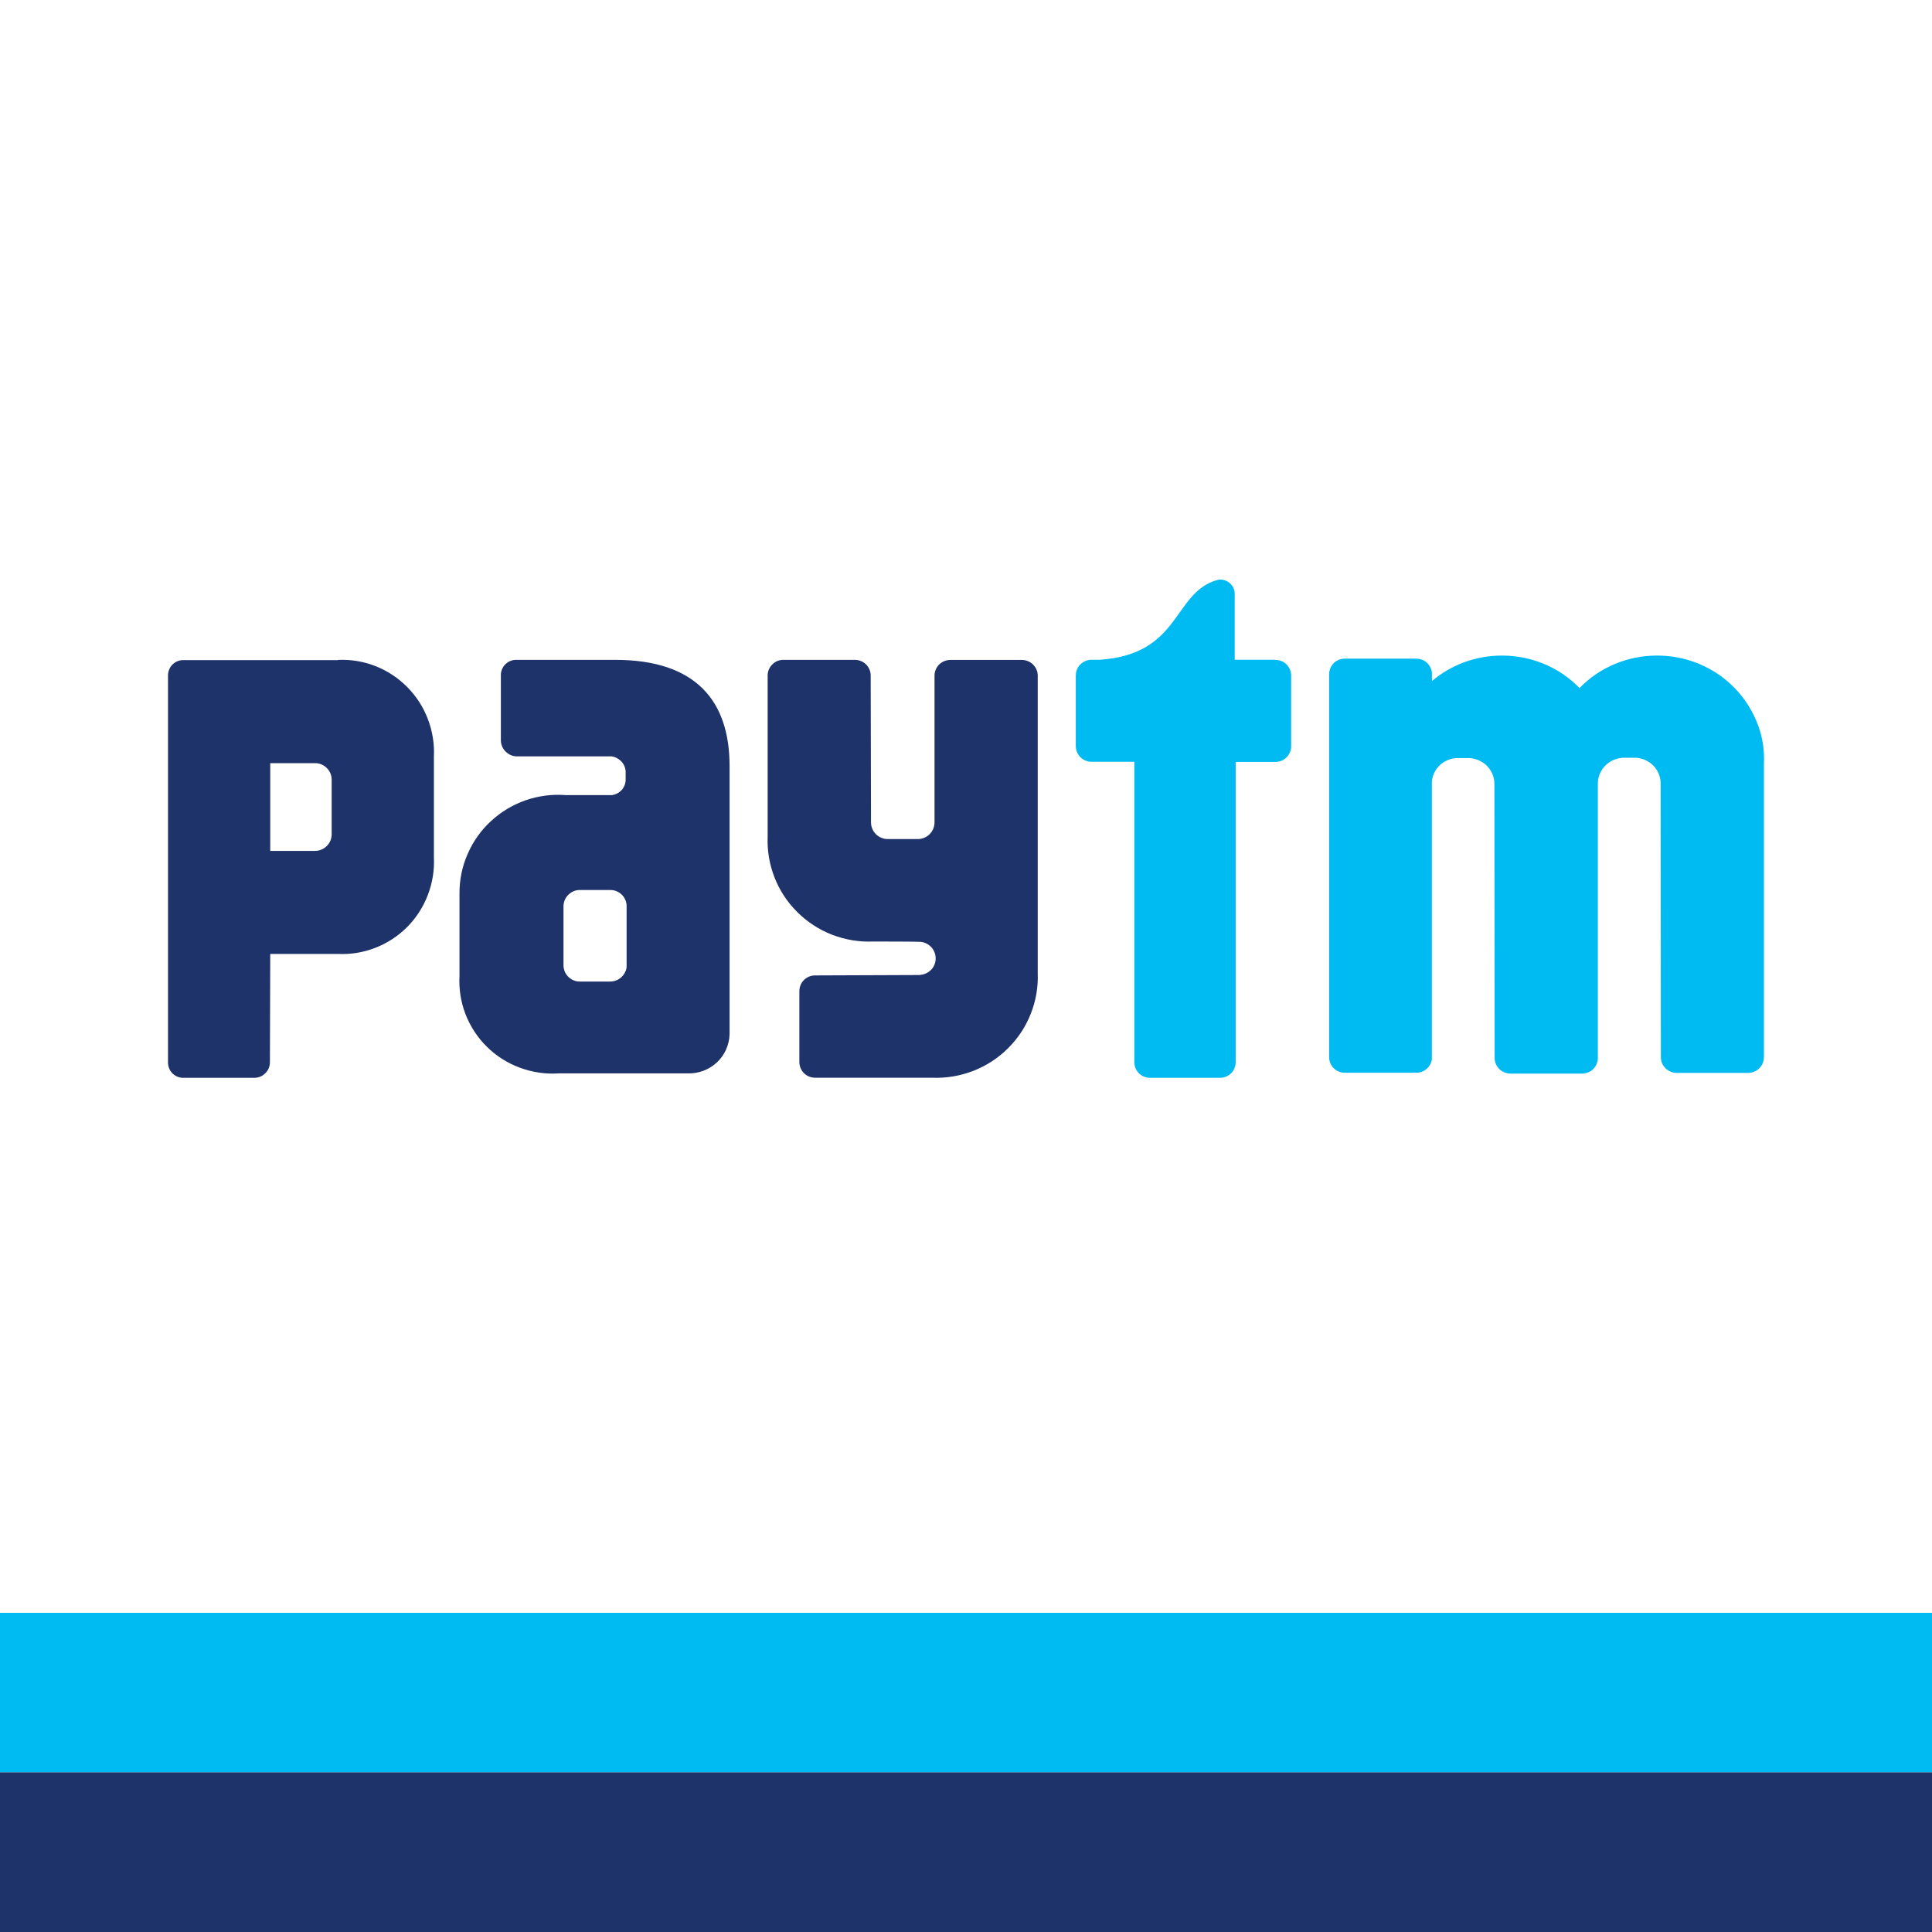
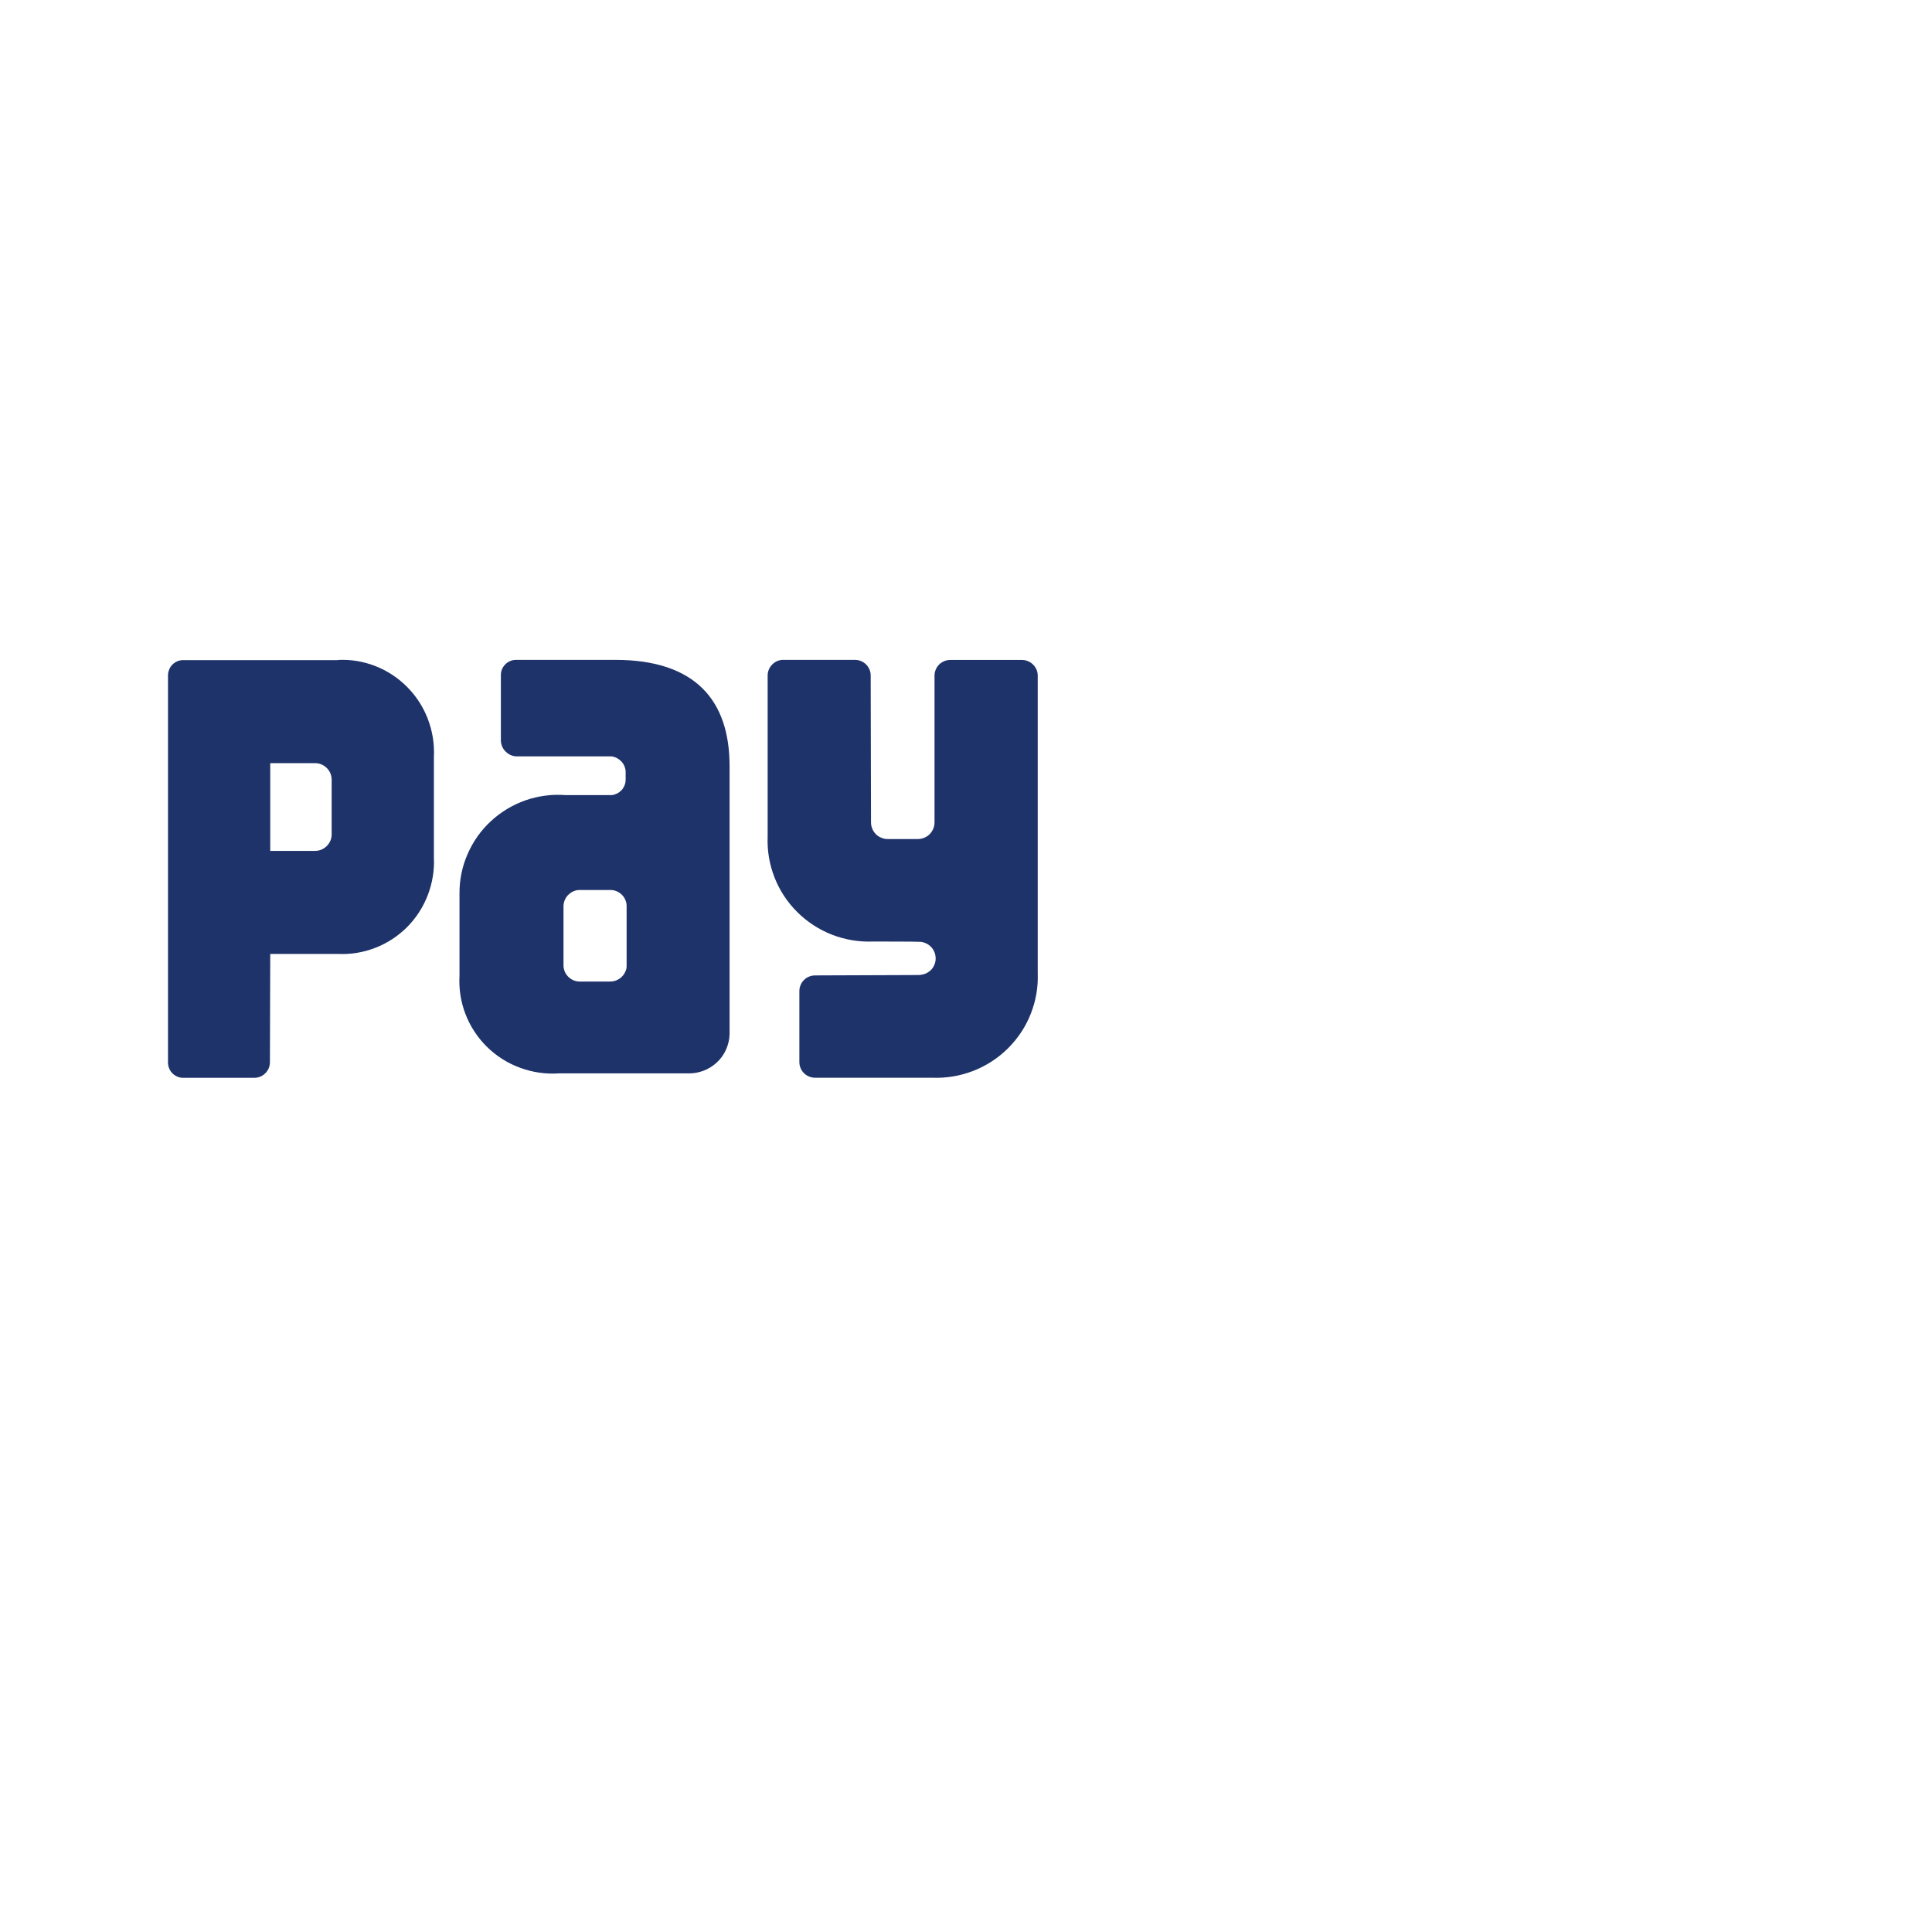
<svg xmlns="http://www.w3.org/2000/svg" width="24" height="24" viewBox="0 0 24 24">
  <g fill="none" fill-rule="evenodd">
-     <rect width="24" height="1.983" y="20.035" fill="#00BAF2" />
-     <rect width="24" height="1.983" y="22.017" fill="#1F336B" />
    <g fill-rule="nonzero" transform="translate(2.087 7.2)">
-       <path fill="#00BAF2" d="M19.756 1.821C19.665 1.564 19.495 1.342 19.271 1.185 19.046 1.028 18.778.944 18.503.944L18.491.944C18.313.944 18.136.98 17.972 1.049 17.807 1.118 17.659 1.219 17.534 1.347 17.41 1.219 17.262 1.118 17.097 1.049 16.933.98 16.756.944 16.578.944L16.566.944C16.249.944 15.942 1.056 15.701 1.261L15.701 1.161C15.697 1.112 15.675 1.067 15.639 1.033 15.603 1 15.555.982 15.506.982L14.62.982C14.594.982 14.569.987 14.545.996 14.521 1.006 14.499 1.02 14.481 1.038 14.463 1.056 14.448 1.078 14.439 1.101 14.429 1.125 14.424 1.15 14.424 1.176L14.424 5.933C14.424 5.959 14.429 5.984 14.439 6.007 14.449 6.031 14.463 6.052 14.481 6.07 14.518 6.106 14.568 6.126 14.62 6.126L15.506 6.126C15.554 6.126 15.599 6.109 15.635 6.078 15.67 6.048 15.694 6.005 15.7 5.959L15.7 2.511C15.706 2.433 15.741 2.361 15.797 2.307 15.854 2.253 15.928 2.222 16.006 2.217L16.17 2.217C16.238 2.222 16.303 2.247 16.357 2.289 16.395 2.32 16.426 2.359 16.447 2.403 16.468 2.448 16.478 2.496 16.477 2.545L16.48 5.943C16.48 5.968 16.485 5.994 16.495 6.017 16.505 6.04 16.52 6.062 16.538 6.08 16.575 6.116 16.625 6.136 16.677 6.137L17.564 6.137C17.615 6.137 17.664 6.118 17.701 6.084 17.737 6.049 17.759 6.002 17.762 5.952L17.762 2.541C17.76 2.487 17.773 2.434 17.799 2.386 17.824 2.338 17.861 2.298 17.906 2.268 17.955 2.236 18.012 2.218 18.07 2.213L18.234 2.213C18.318 2.218 18.398 2.254 18.455 2.315 18.513 2.376 18.544 2.457 18.542 2.541L18.545 5.934C18.545 5.96 18.55 5.985 18.56 6.008 18.57 6.032 18.585 6.053 18.603 6.071 18.64 6.107 18.689 6.128 18.741 6.128L19.628 6.128C19.654 6.128 19.679 6.123 19.703 6.113 19.727 6.103 19.749 6.089 19.767 6.071 19.785 6.053 19.8 6.032 19.81 6.008 19.819 5.985 19.824 5.959 19.825 5.934L19.825 2.285C19.833 2.127 19.81 1.97 19.757 1.821M13.756.996L13.251.996 13.251.179C13.251.155 13.247.132 13.238.11 13.229.089 13.216.069 13.199.052 13.183.036 13.163.023 13.141.014 13.12.005 13.096 0 13.073 0 13.062 0 13.05.001 13.039.004 12.479.155 12.592.93 11.57.996L11.471.996C11.456.996 11.442.998 11.428 1.001 11.385 1.011 11.347 1.035 11.319 1.069 11.292 1.103 11.277 1.146 11.277 1.19L11.277 2.069C11.277 2.12 11.298 2.169 11.334 2.206 11.371 2.242 11.42 2.263 11.472 2.263L12.004 2.263 12.004 5.996C12.005 6.022 12.009 6.047 12.019 6.07 12.029 6.093 12.043 6.115 12.061 6.133 12.079 6.15 12.1 6.165 12.123 6.174 12.147 6.184 12.172 6.189 12.197 6.189L13.07 6.189C13.121 6.189 13.17 6.168 13.206 6.133 13.224 6.115 13.238 6.093 13.248 6.07 13.258 6.046 13.263 6.021 13.263 5.995L13.263 2.265 13.757 2.265C13.782 2.265 13.808 2.26 13.832 2.25 13.855 2.24 13.877 2.226 13.895 2.208 13.913 2.19 13.927 2.168 13.937 2.145 13.947 2.121 13.952 2.096 13.952 2.07L13.952 1.192C13.952 1.166 13.947 1.141 13.937 1.117 13.927 1.094 13.913 1.072 13.895 1.054 13.858 1.018 13.808.997 13.757.998" />
      <path fill="#1F336B" d="M10.606.998L9.718.998C9.666.998 9.616 1.019 9.579 1.055 9.561 1.073 9.547 1.095 9.537 1.118 9.527 1.142 9.522 1.167 9.522 1.193L9.522 3.019C9.521 3.046 9.516 3.073 9.505 3.098 9.494 3.122 9.479 3.145 9.46 3.164 9.421 3.202 9.368 3.223 9.314 3.223L8.941 3.223C8.914 3.223 8.887 3.218 8.862 3.207 8.836 3.197 8.813 3.182 8.794 3.163 8.775 3.143 8.759 3.121 8.749 3.095 8.738 3.07 8.733 3.043 8.733 3.015L8.729 1.191C8.729 1.166 8.724 1.14 8.714 1.117 8.704 1.093 8.69 1.072 8.672 1.054 8.634 1.017 8.585.997 8.533.997L7.646.997C7.62.996 7.594 1.002 7.57 1.011 7.547 1.021 7.525 1.035 7.507 1.054 7.488 1.072 7.474 1.093 7.464 1.117 7.454 1.141 7.449 1.166 7.449 1.192L7.449 3.193C7.442 3.366 7.471 3.538 7.534 3.699 7.597 3.861 7.693 4.007 7.816 4.129 7.939 4.252 8.087 4.348 8.248 4.411 8.411 4.474 8.584 4.503 8.758 4.496 8.758 4.496 9.332 4.496 9.35 4.5 9.4 4.505 9.447 4.529 9.482 4.566 9.516 4.604 9.536 4.653 9.536 4.704 9.537 4.755 9.518 4.804 9.485 4.842 9.45 4.879 9.404 4.904 9.353 4.909L9.338 4.912 8.039 4.917C7.987 4.917 7.937 4.937 7.9 4.974 7.882 4.992 7.867 5.013 7.858 5.037 7.848 5.061 7.843 5.086 7.843 5.112L7.843 5.993C7.843 6.019 7.848 6.044 7.858 6.068 7.867 6.091 7.882 6.113 7.9 6.131 7.937 6.168 7.987 6.188 8.039 6.188L9.493 6.188C9.667 6.195 9.84 6.166 10.003 6.103 10.165 6.04 10.312 5.945 10.435 5.822 10.558 5.7 10.655 5.554 10.718 5.392 10.782 5.231 10.811 5.059 10.804 4.886L10.804 1.193C10.804 1.167 10.799 1.142 10.789 1.118 10.779 1.095 10.764 1.073 10.746 1.055 10.728 1.037 10.706 1.023 10.682 1.013 10.659 1.003 10.633.998 10.607.998M2.111 1L.191 1C.141.999.092 1.019.056 1.055.038 1.072.024 1.093.015 1.117.005 1.14 0 1.165 0 1.19L0 2.057C-0 2.058-0 2.059 0 2.06L0 5.993C-.001 6.043.016 6.091.049 6.127.083 6.164.129 6.186.178 6.189L1.072 6.189C1.124 6.189 1.173 6.169 1.209 6.132 1.227 6.114 1.242 6.092 1.252 6.069 1.261 6.045 1.266 6.02 1.266 5.994L1.27 4.65 2.11 4.65C2.269 4.658 2.427 4.632 2.576 4.574 2.723 4.517 2.858 4.429 2.971 4.316 3.083 4.203 3.171 4.067 3.228 3.917 3.285 3.768 3.311 3.609 3.303 3.449L3.303 2.201C3.311 2.041 3.285 1.881 3.228 1.732 3.171 1.582 3.083 1.447 2.971 1.334 2.858 1.22 2.724 1.132 2.576 1.074 2.427 1.016 2.269.99 2.11.998L2.111 1zM2.033 2.617L2.033 3.163C2.033 3.19 2.028 3.217 2.018 3.242 2.007 3.267 1.992 3.29 1.973 3.309 1.934 3.348 1.882 3.37 1.828 3.37L1.27 3.37 1.27 2.28 1.828 2.28C1.882 2.28 1.934 2.302 1.973 2.341 1.992 2.36 2.007 2.383 2.018 2.408 2.028 2.433 2.033 2.46 2.033 2.488L2.033 2.617zM5.556.997L4.332.997C4.281.995 4.233 1.013 4.196 1.047 4.159 1.081 4.137 1.128 4.135 1.178L4.135 2.002C4.136 2.029 4.142 2.054 4.153 2.078 4.164 2.102 4.18 2.124 4.199 2.141 4.238 2.178 4.29 2.198 4.343 2.196L5.51 2.196C5.556 2.202 5.598 2.224 5.631 2.258 5.663 2.292 5.682 2.336 5.685 2.382L5.685 2.495C5.682 2.541 5.664 2.584 5.633 2.617 5.601 2.65 5.56 2.671 5.514 2.677L4.937 2.677C4.768 2.664 4.599 2.687 4.44 2.742 4.281 2.798 4.135 2.886 4.011 3.001 3.887 3.115 3.789 3.254 3.722 3.409 3.654 3.563 3.62 3.729 3.621 3.898L3.621 4.921C3.612 5.084 3.637 5.247 3.696 5.399 3.755 5.552 3.846 5.69 3.962 5.804 4.079 5.919 4.219 6.008 4.373 6.064 4.527 6.121 4.691 6.145 4.854 6.134L6.456 6.134C6.589 6.138 6.719 6.09 6.817 5.999 6.865 5.955 6.904 5.901 6.931 5.841 6.958 5.781 6.974 5.716 6.976 5.65L6.976 2.315C6.976 1.507 6.557.997 5.556.997zM5.697 4.664L5.697 4.801C5.697 4.812 5.696 4.823 5.694 4.834 5.692 4.843 5.689 4.852 5.685 4.861 5.67 4.901 5.643 4.934 5.608 4.958 5.573 4.982 5.531 4.994 5.489 4.993L5.121 4.993C5.068 4.995 5.016 4.975 4.977 4.938 4.958 4.92 4.942 4.899 4.931 4.875 4.921 4.851 4.914 4.825 4.913 4.799L4.913 4.049C4.915 4.023 4.921 3.997 4.932 3.973 4.943 3.95 4.958 3.928 4.978 3.911 5.017 3.874 5.068 3.854 5.121 3.856L5.489 3.856C5.543 3.854 5.594 3.874 5.634 3.911 5.653 3.928 5.668 3.95 5.679 3.974 5.69 3.998 5.697 4.024 5.697 4.05L5.697 4.664z" />
    </g>
  </g>
</svg>